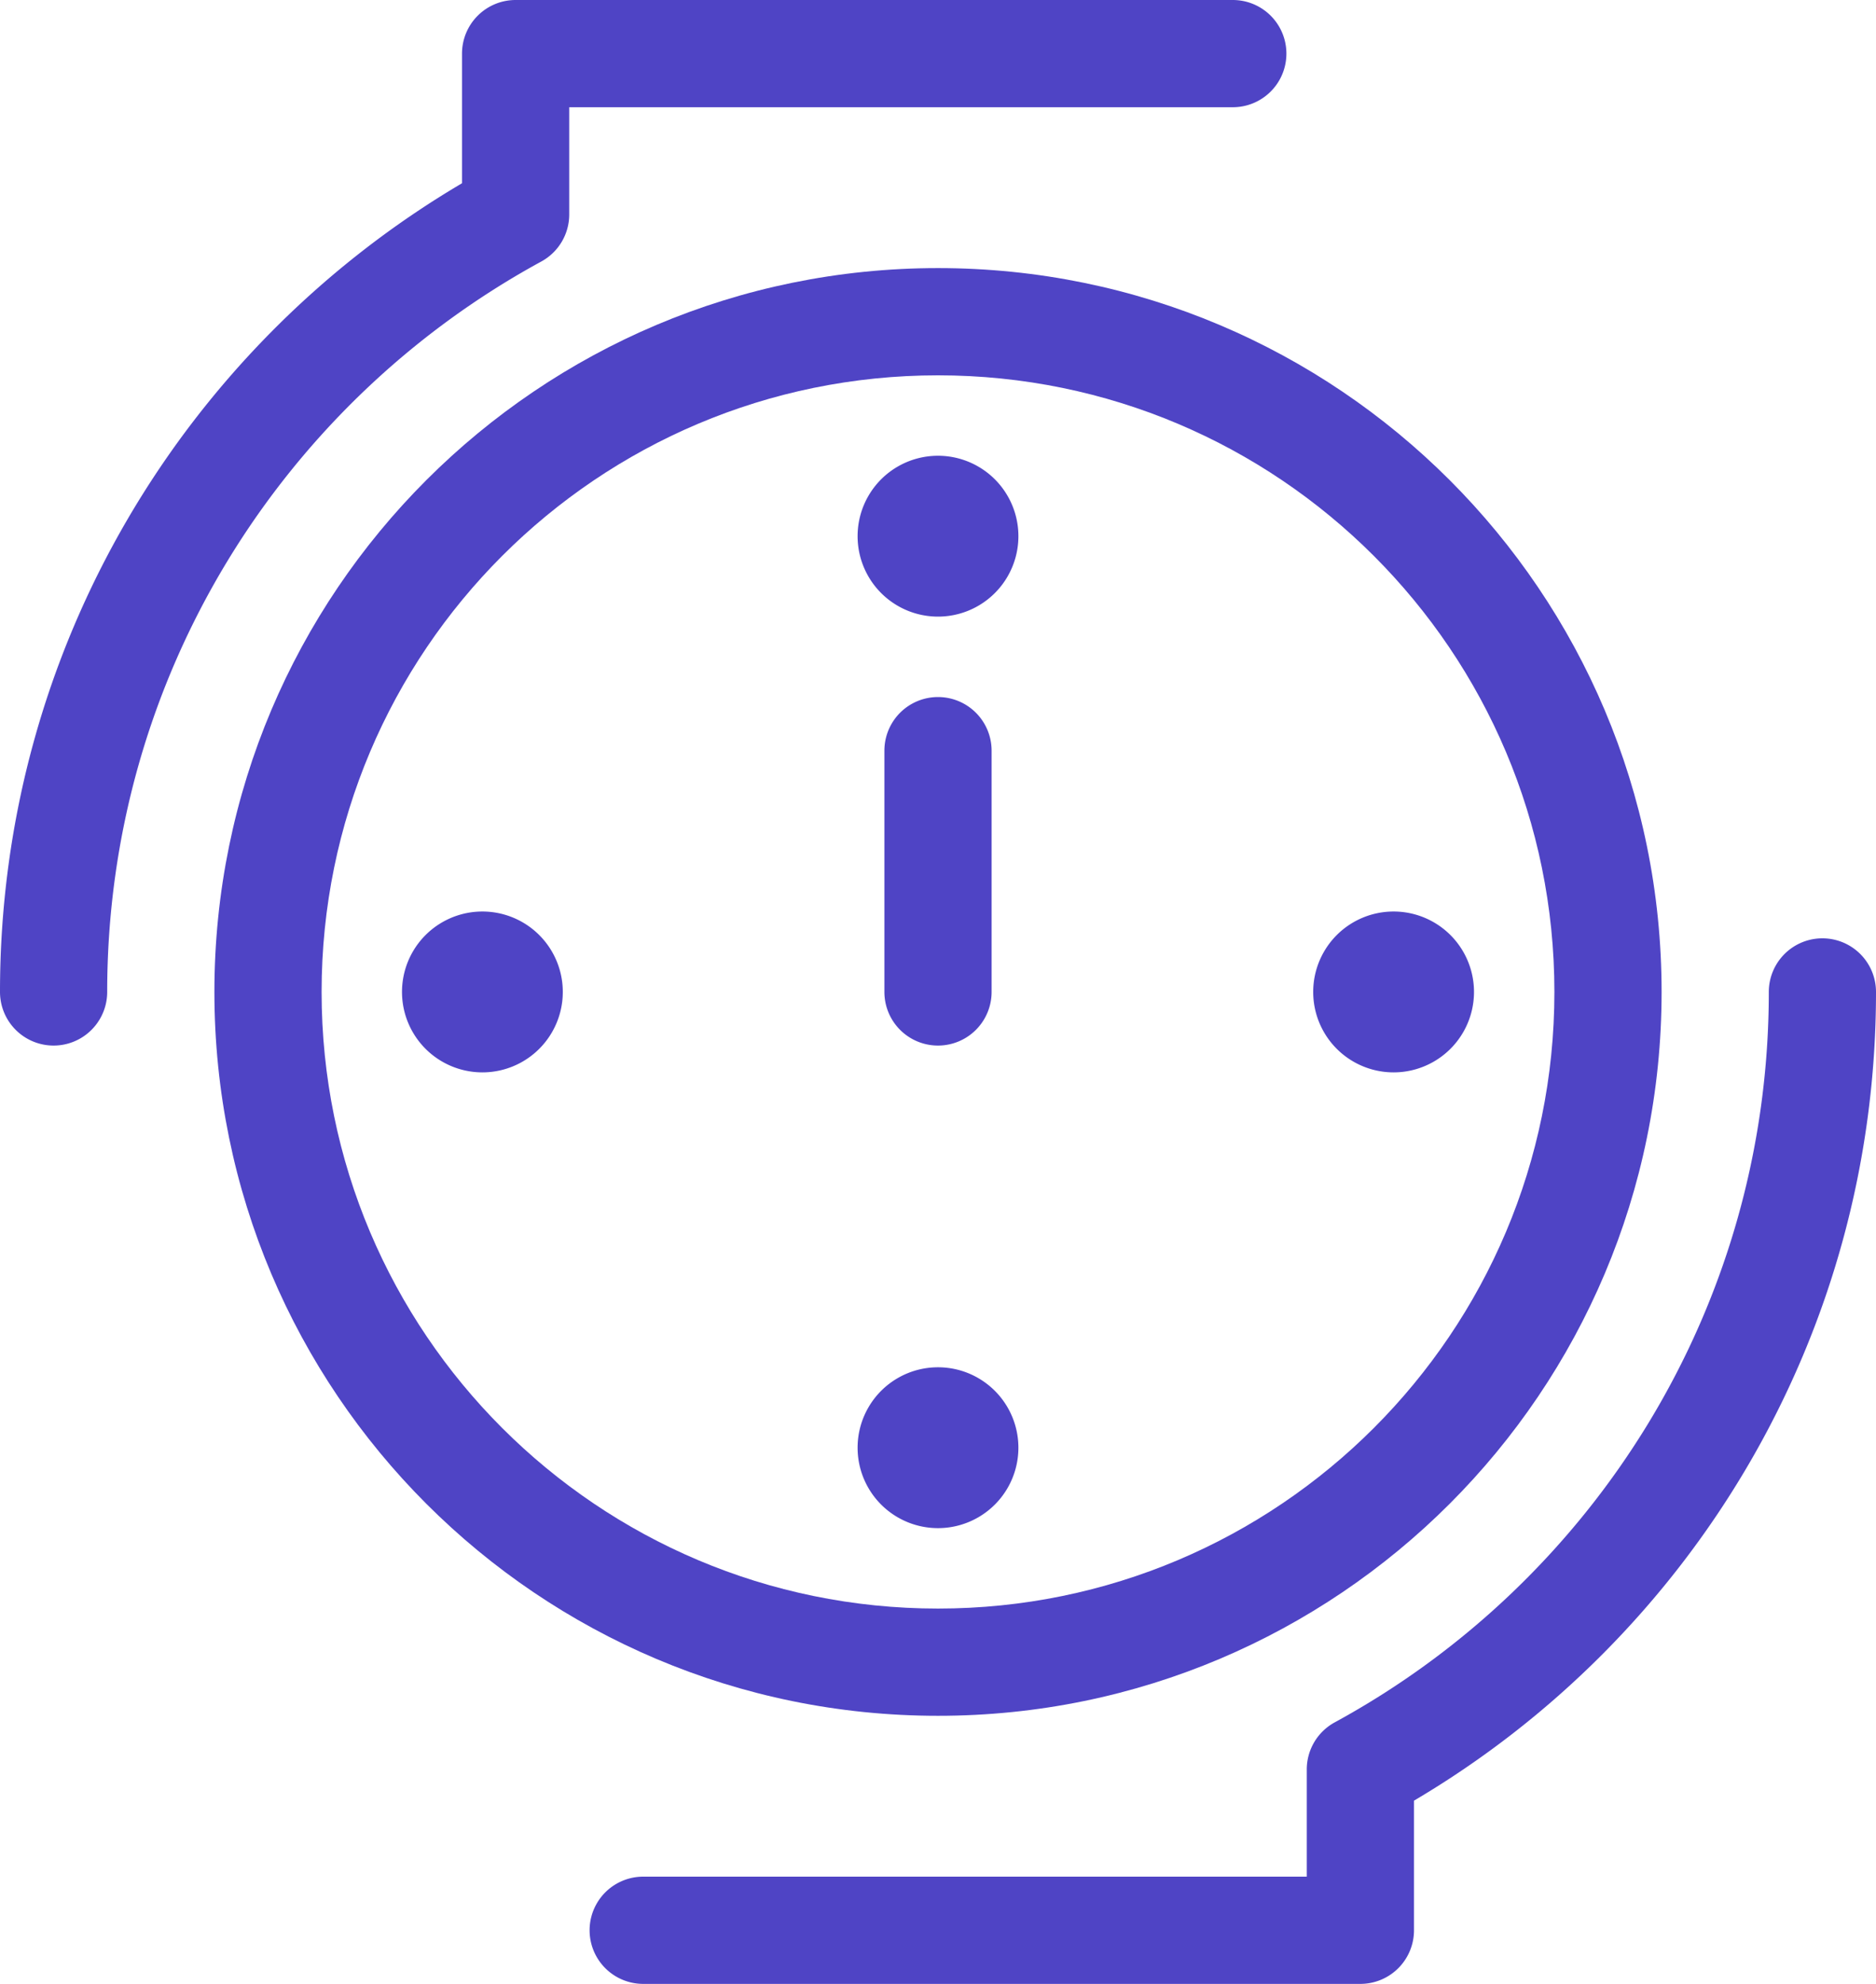
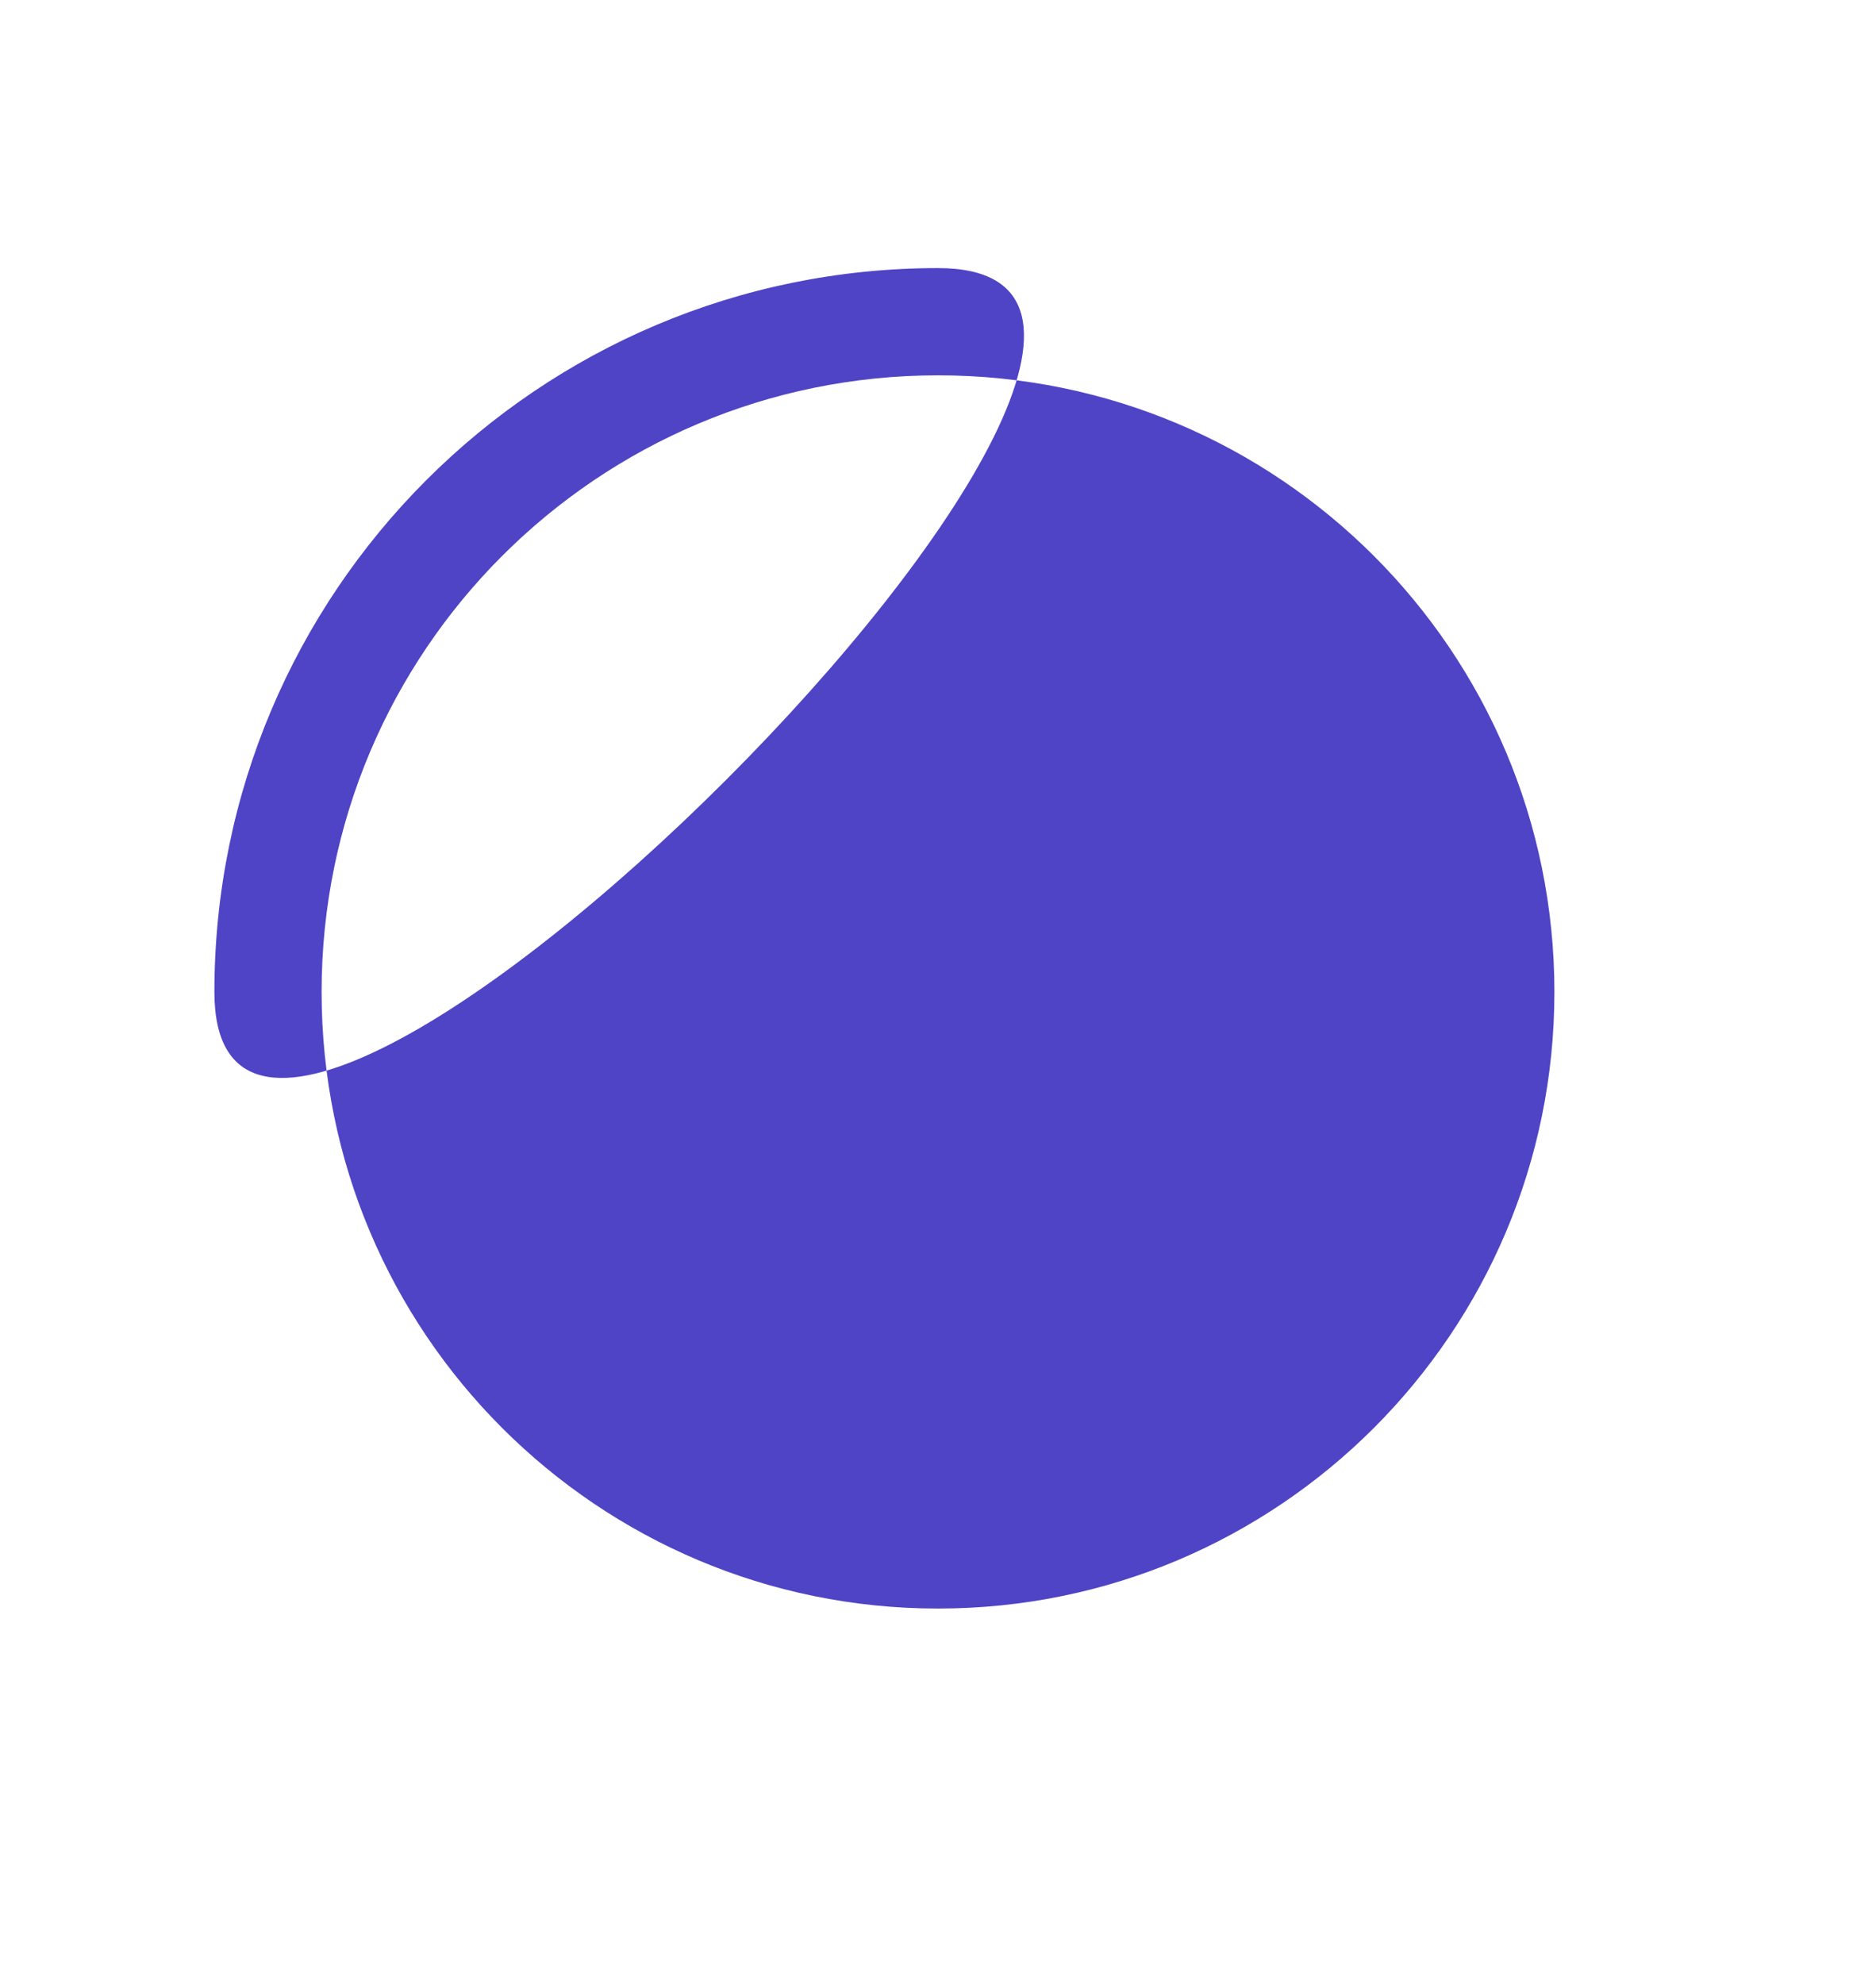
<svg xmlns="http://www.w3.org/2000/svg" width="70" height="74" fill="none" viewBox="0 0 70 74">
-   <path fill="#4F44C5" d="M19.239 0a2 2 0 0 0-2 2v4.835C6.925 12.921 0 24.15 0 37a2 2 0 1 0 4 0c0-11.756 6.543-21.986 16.195-27.244A2 2 0 0 0 21.24 8V4H46a2 2 0 1 0 0-4H19.239zM50.761 74a2 2 0 0 0 2-2v-4.835C63.075 61.079 70 49.85 70 37a2 2 0 0 0-4 0c0 11.756-6.543 21.986-16.195 27.244A2 2 0 0 0 48.76 66v4H24a2 2 0 1 0 0 4h26.761zM37 28a2 2 0 1 0-4 0v9a2 2 0 1 0 4 0v-9zM38 20a3 3 0 1 1-6 0 3 3 0 0 1 6 0zM35 57a3 3 0 1 0 0-6 3 3 0 0 0 0 6zM21 37a3 3 0 1 1-6 0 3 3 0 0 1 6 0zM52 40a3 3 0 1 0 0-6 3 3 0 0 0 0 6z" />
-   <path fill="#4F44C5" fill-rule="evenodd" d="M8 37c0-14.912 12.088-27 27-27s27 12.088 27 27-12.088 27-27 27S8 51.912 8 37zm27-23c-12.703 0-23 10.297-23 23s10.297 23 23 23 23-10.297 23-23-10.297-23-23-23z" clip-rule="evenodd" />
+   <path fill="#4F44C5" fill-rule="evenodd" d="M8 37c0-14.912 12.088-27 27-27S8 51.912 8 37zm27-23c-12.703 0-23 10.297-23 23s10.297 23 23 23 23-10.297 23-23-10.297-23-23-23z" clip-rule="evenodd" />
</svg>